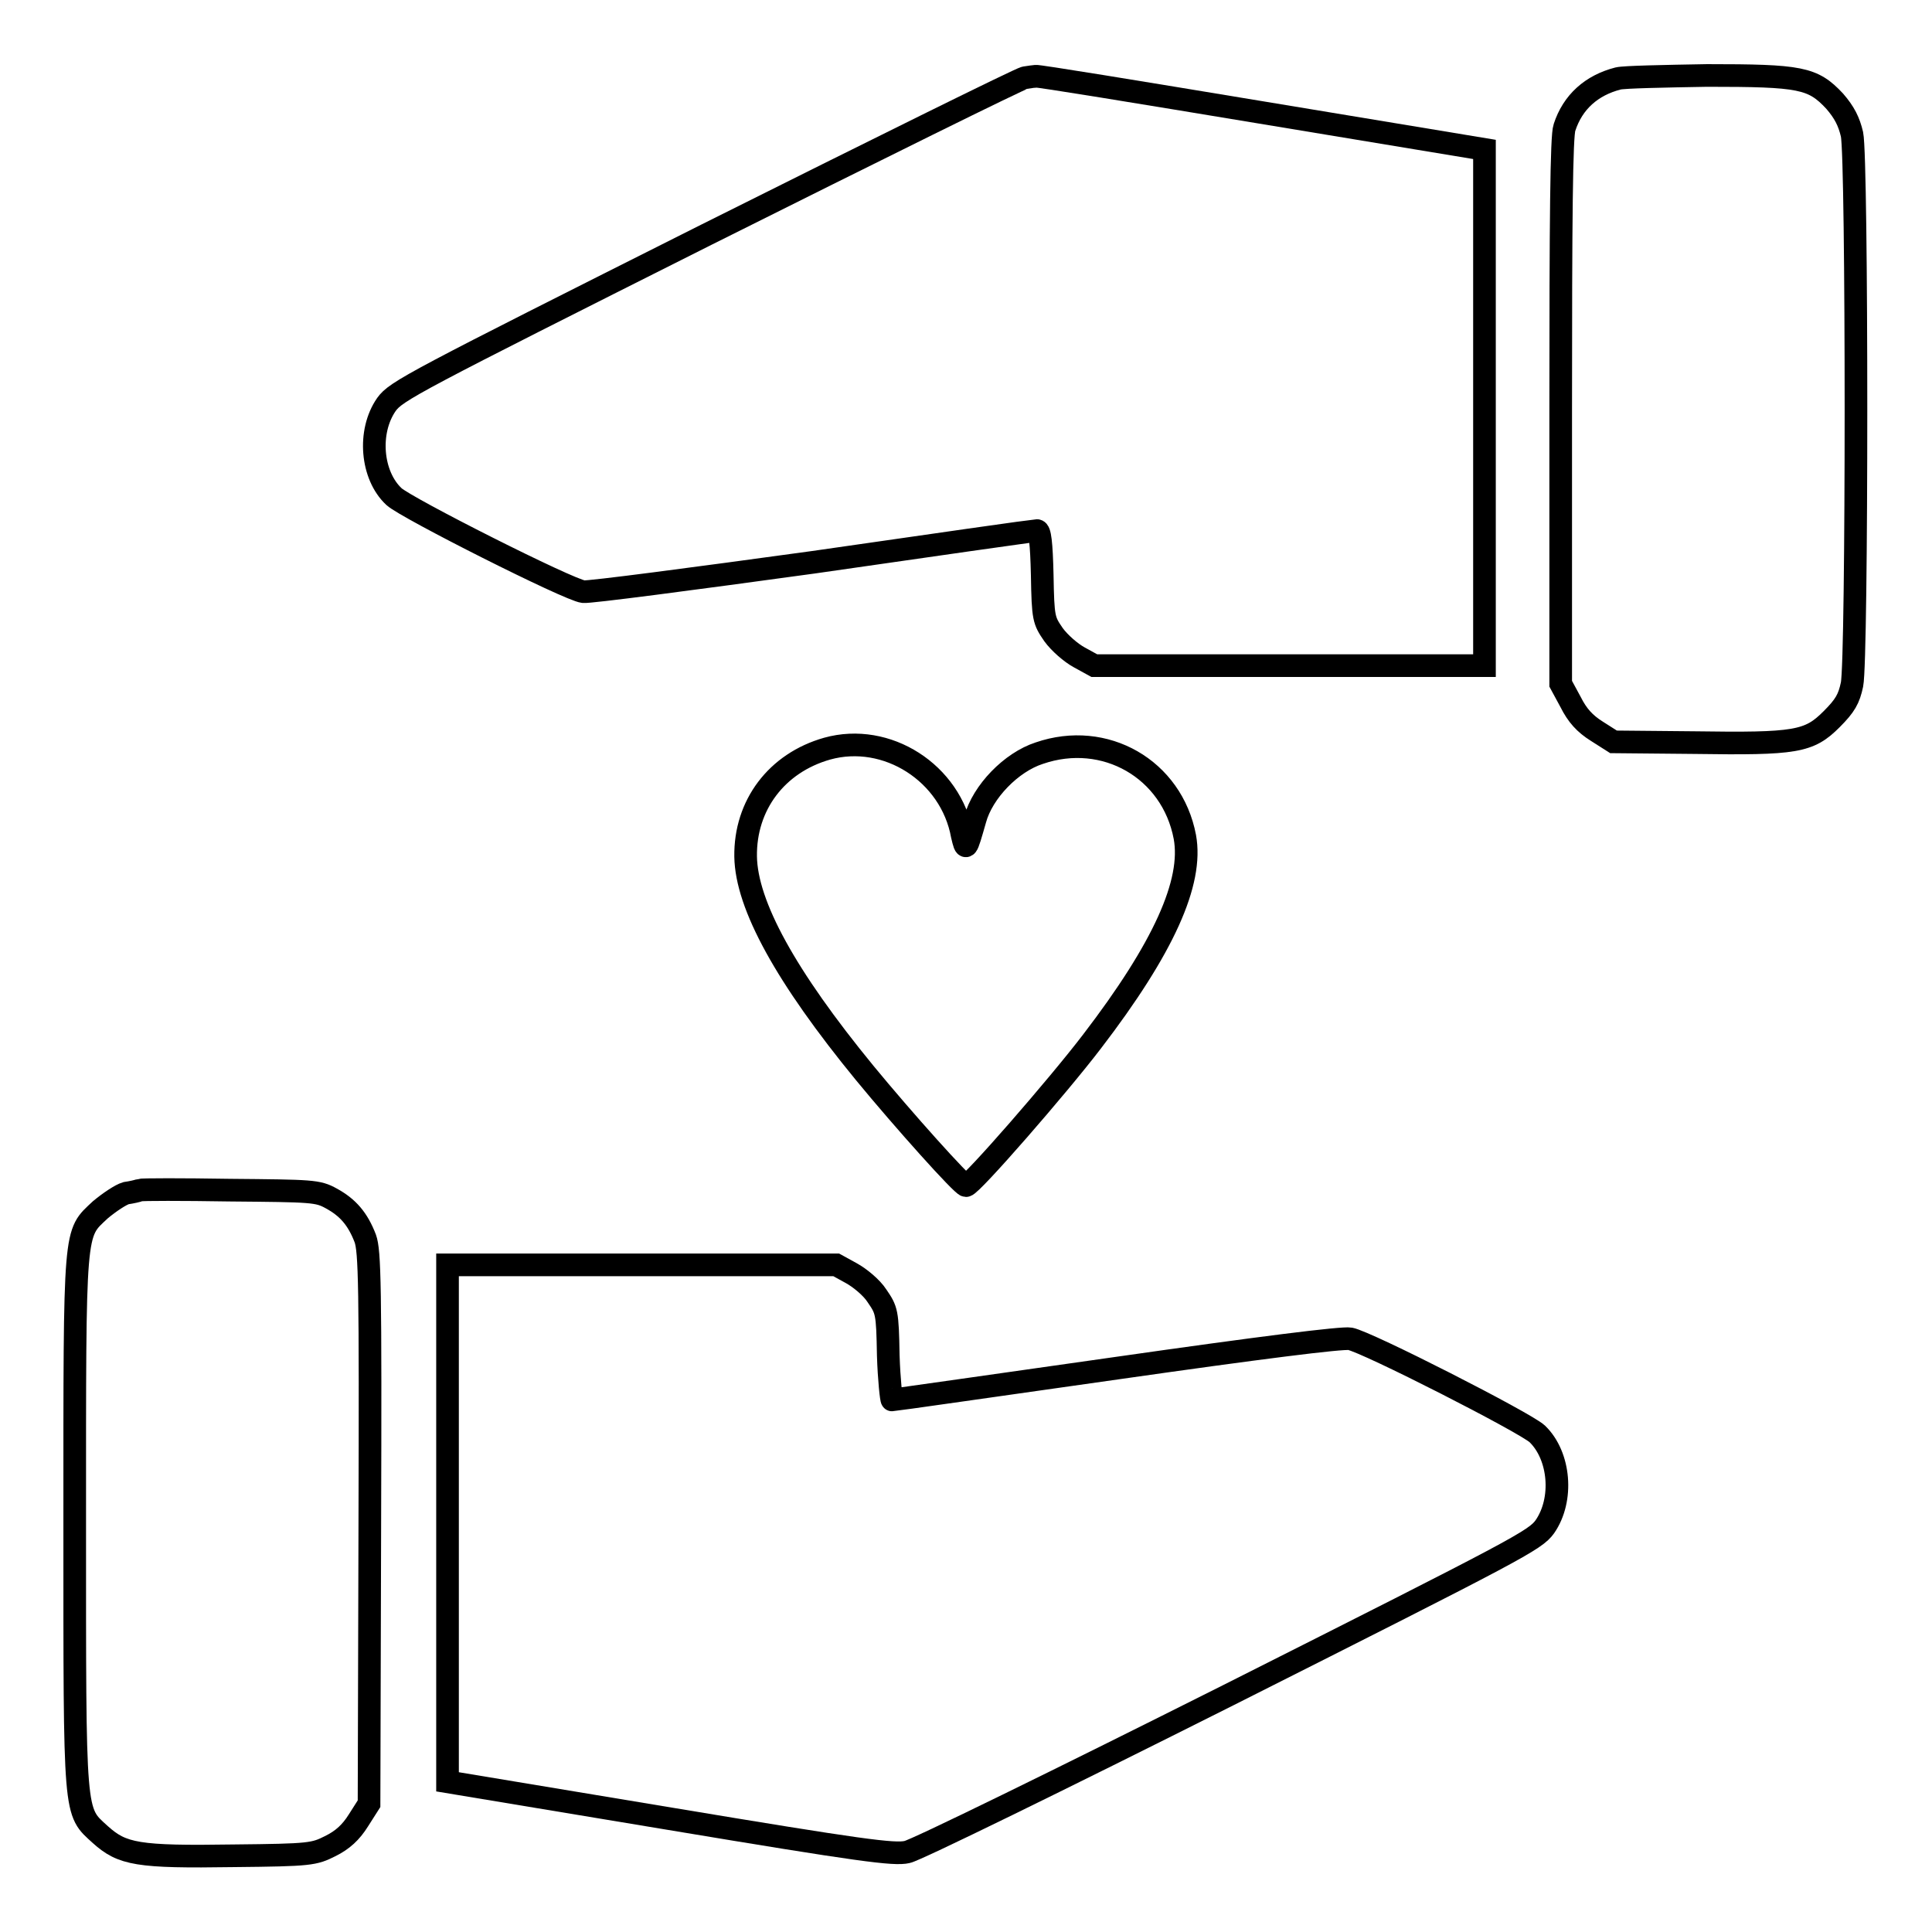
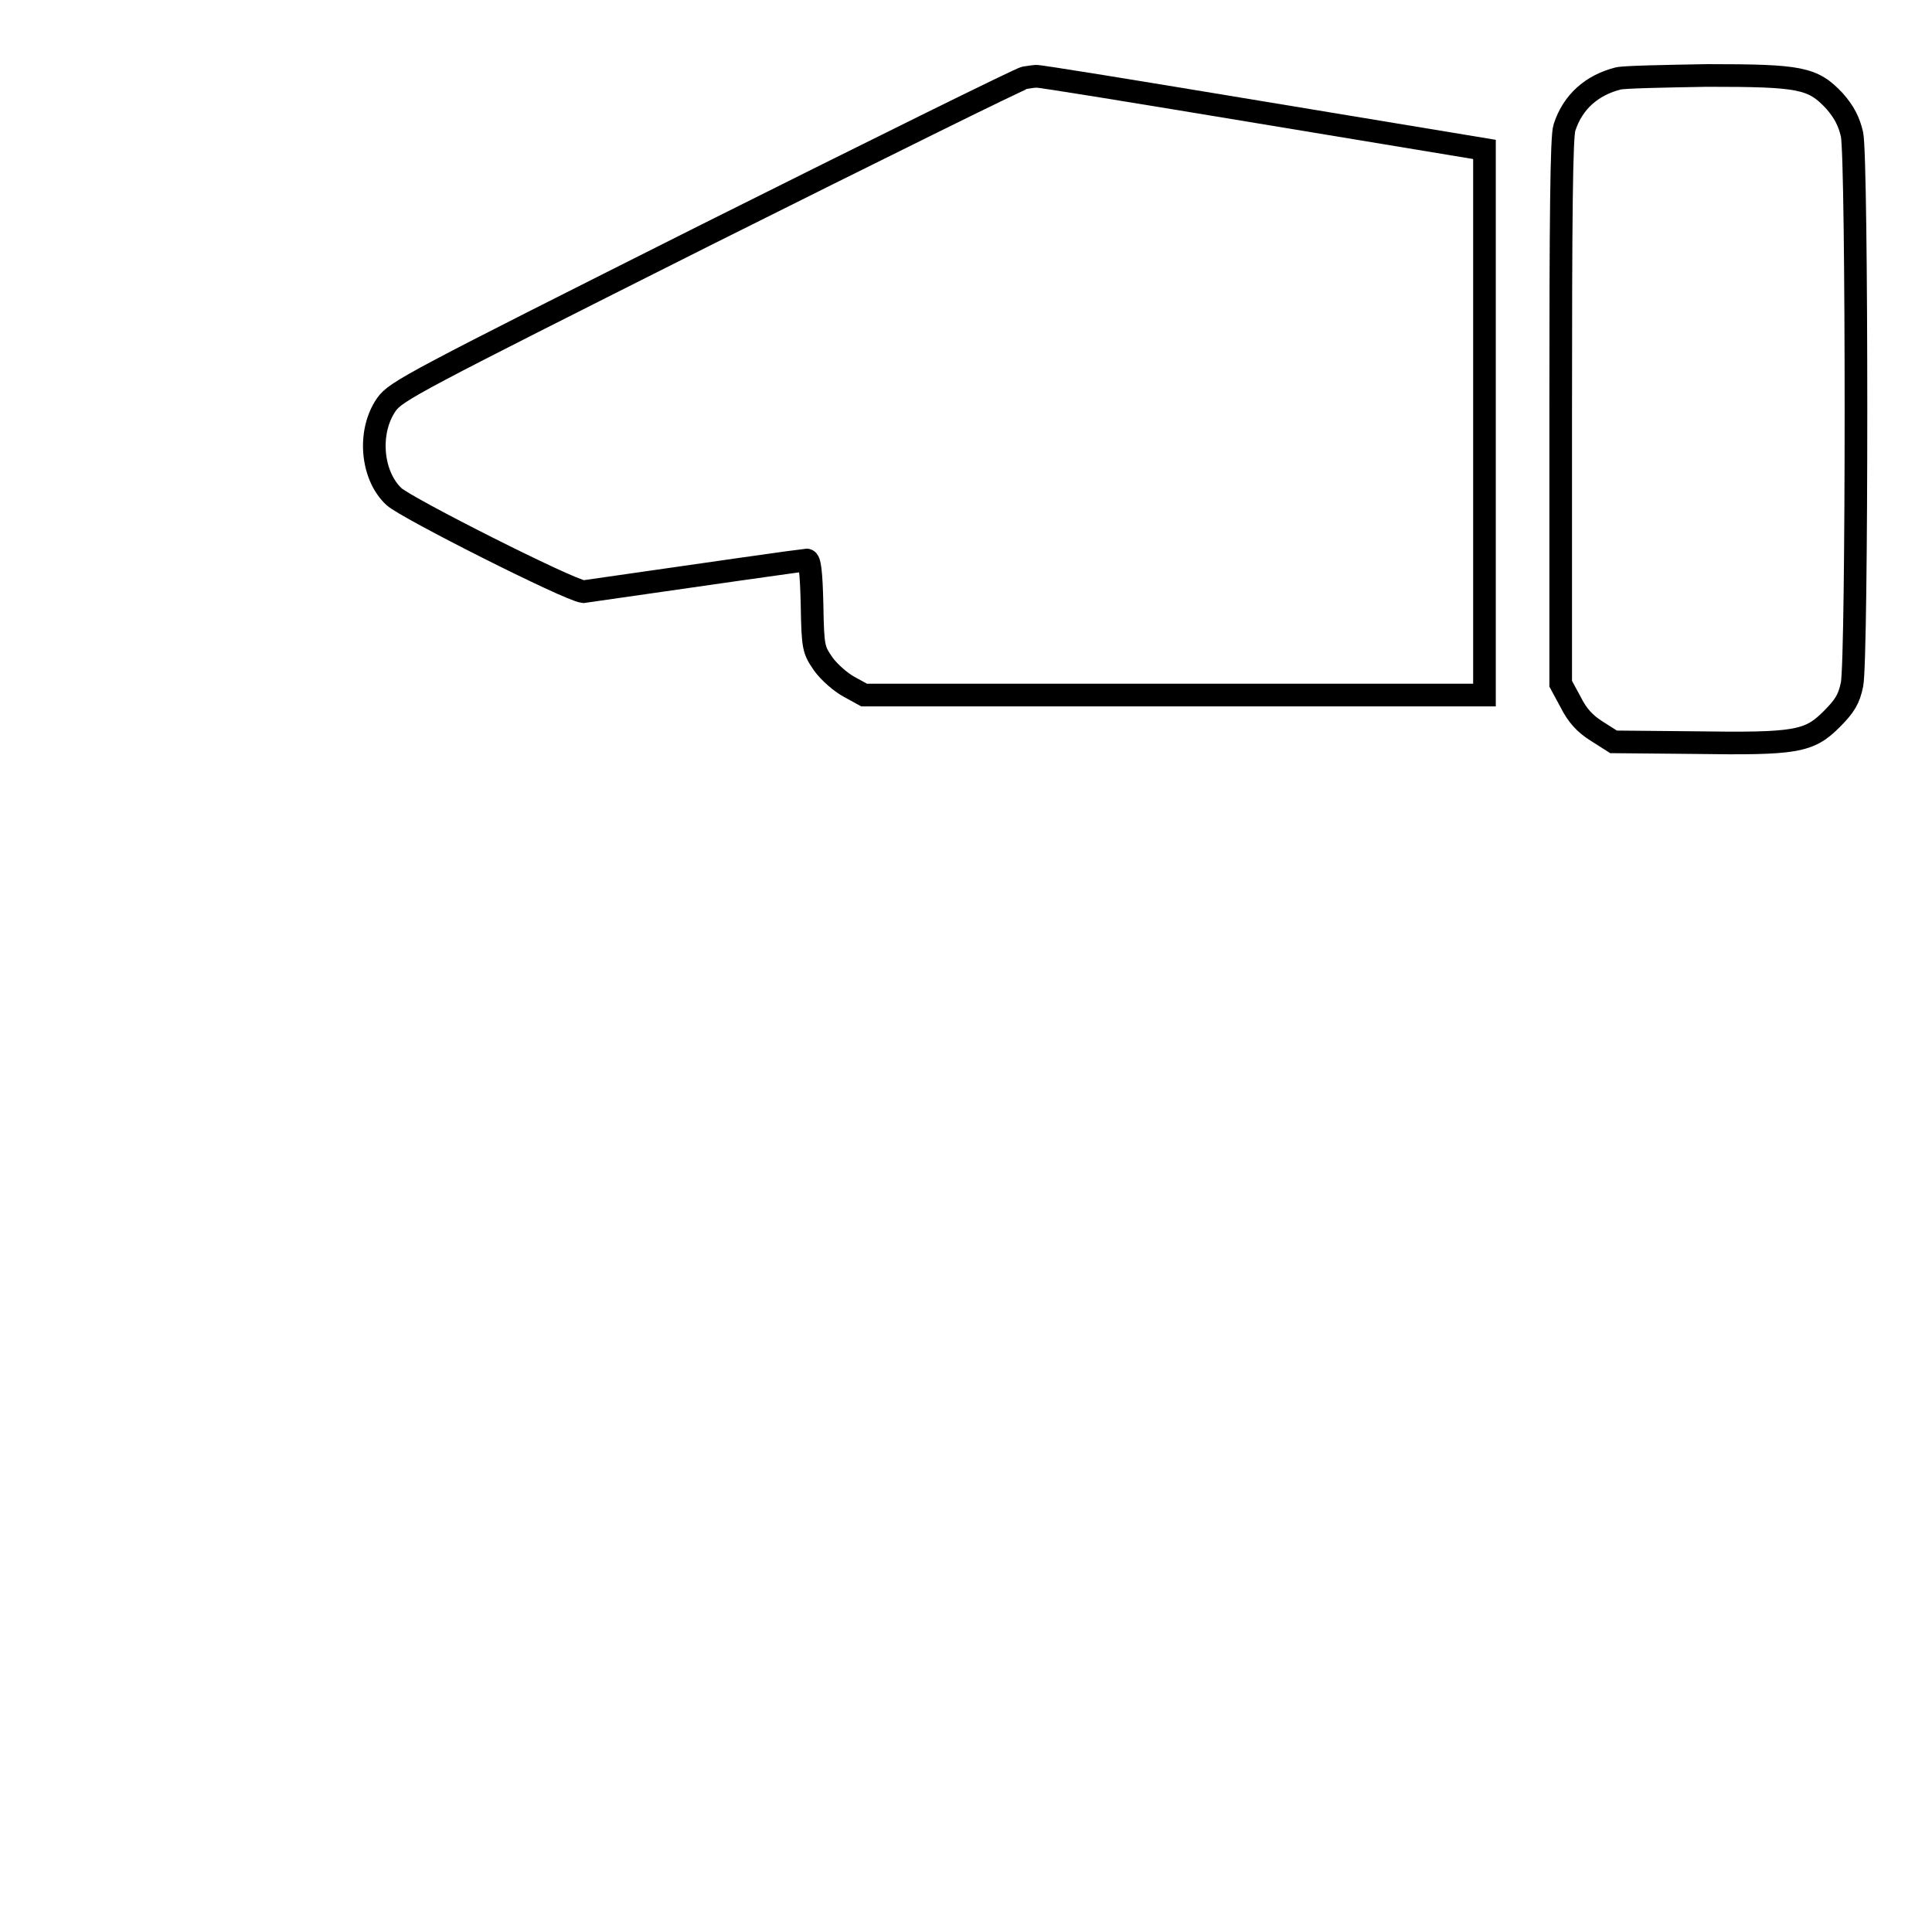
<svg xmlns="http://www.w3.org/2000/svg" version="1.1" x="0px" y="0px" viewBox="0 0 256 256" enable-background="new 0 0 256 256" xml:space="preserve">
  <g>
    <g>
      <g>
-         <path stroke-width="3" fill-opacity="0" stroke="#000000" d="M135.8,10.3c-0.6,0.1-19.6,9.5-42.2,20.8c-39,19.6-41.1,20.7-42.4,22.5c-2.5,3.6-2,9.4,1,12.2c1.6,1.5,23.2,12.4,25.1,12.6c0.8,0.1,14.5-1.7,30.5-3.9c15.9-2.3,29.3-4.2,29.6-4.2c0.4,0,0.6,1.6,0.7,5.9c0.1,5.8,0.2,6,1.5,7.9c0.8,1.1,2.3,2.4,3.4,3l2,1.1H171h25.7V54.1V19.8l-29.6-4.9c-16.3-2.7-29.7-4.9-29.9-4.8C137.1,10.1,136.5,10.2,135.8,10.3z" />
+         <path stroke-width="3" fill-opacity="0" stroke="#000000" d="M135.8,10.3c-0.6,0.1-19.6,9.5-42.2,20.8c-39,19.6-41.1,20.7-42.4,22.5c-2.5,3.6-2,9.4,1,12.2c1.6,1.5,23.2,12.4,25.1,12.6c15.9-2.3,29.3-4.2,29.6-4.2c0.4,0,0.6,1.6,0.7,5.9c0.1,5.8,0.2,6,1.5,7.9c0.8,1.1,2.3,2.4,3.4,3l2,1.1H171h25.7V54.1V19.8l-29.6-4.9c-16.3-2.7-29.7-4.9-29.9-4.8C137.1,10.1,136.5,10.2,135.8,10.3z" />
        <path stroke-width="3" fill-opacity="0" stroke="#000000" d="M214.4,10.4c-3.5,0.9-6,3.1-7.1,6.5c-0.4,1.1-0.5,11.9-0.5,37.6v36.1l1.3,2.4c0.9,1.8,1.9,2.9,3.5,3.9l2.2,1.4l10.7,0.1c13.5,0.2,15.2-0.1,18.2-3.1c1.8-1.8,2.3-2.7,2.7-4.6c0.7-3.3,0.7-69.6,0-72.9c-0.4-1.7-1-2.9-2.3-4.4c-2.9-3.1-4.5-3.4-16.9-3.4C220.5,10.1,215.2,10.2,214.4,10.4z" />
-         <path stroke-width="3" fill-opacity="0" stroke="#000000" d="M109.6,99.2c-6.7,1.9-10.9,7.5-10.8,14.3c0.1,6.4,5.3,15.9,15.8,28.7c5.1,6.2,12.9,14.9,13.4,14.9c0.7,0,12.2-13.2,16.7-19.1c9.5-12.4,13.4-21.1,12.3-27.1c-1.7-9-10.6-14.1-19.3-11.1c-3.7,1.2-7.5,5.1-8.5,8.8c-1.2,4.2-1.2,4.2-1.7,2.1C126,102.4,117.5,97,109.6,99.2z" />
-         <path stroke-width="3" fill-opacity="0" stroke="#000000" d="M18.5,157.7c-0.2,0.1-1.1,0.3-1.8,0.4c-0.7,0.2-2.2,1.2-3.4,2.2c-3.5,3.3-3.4,1.8-3.4,41.4c0,39.5-0.1,38.2,3.4,41.4c2.9,2.6,4.9,3,17.7,2.8c10.2-0.1,10.6-0.2,12.8-1.3c1.6-0.8,2.7-1.8,3.7-3.4l1.4-2.2l0.1-36.5c0.1-32.4,0-36.7-0.6-38.4c-1-2.6-2.3-4.1-4.5-5.3c-1.8-1-2.5-1-13.5-1.1C24.2,157.6,18.8,157.6,18.5,157.7z" />
-         <path stroke-width="3" fill-opacity="0" stroke="#000000" d="M59.3,201.9v34.2l29.5,4.9c25.2,4.2,29.7,4.8,31.4,4.4c1.1-0.2,20.3-9.6,42.6-20.8c38.5-19.4,40.6-20.5,41.9-22.3c2.5-3.6,2-9.4-1-12.3c-1.6-1.5-22.6-12.2-24.8-12.6c-1-0.2-12.1,1.2-31,3.9c-16.2,2.3-29.5,4.2-29.7,4.2c-0.1,0-0.4-2.7-0.5-5.9c-0.1-5.8-0.2-6-1.5-7.9c-0.7-1.1-2.3-2.4-3.4-3l-2-1.1H85H59.3V201.9z" />
      </g>
    </g>
  </g>
</svg>